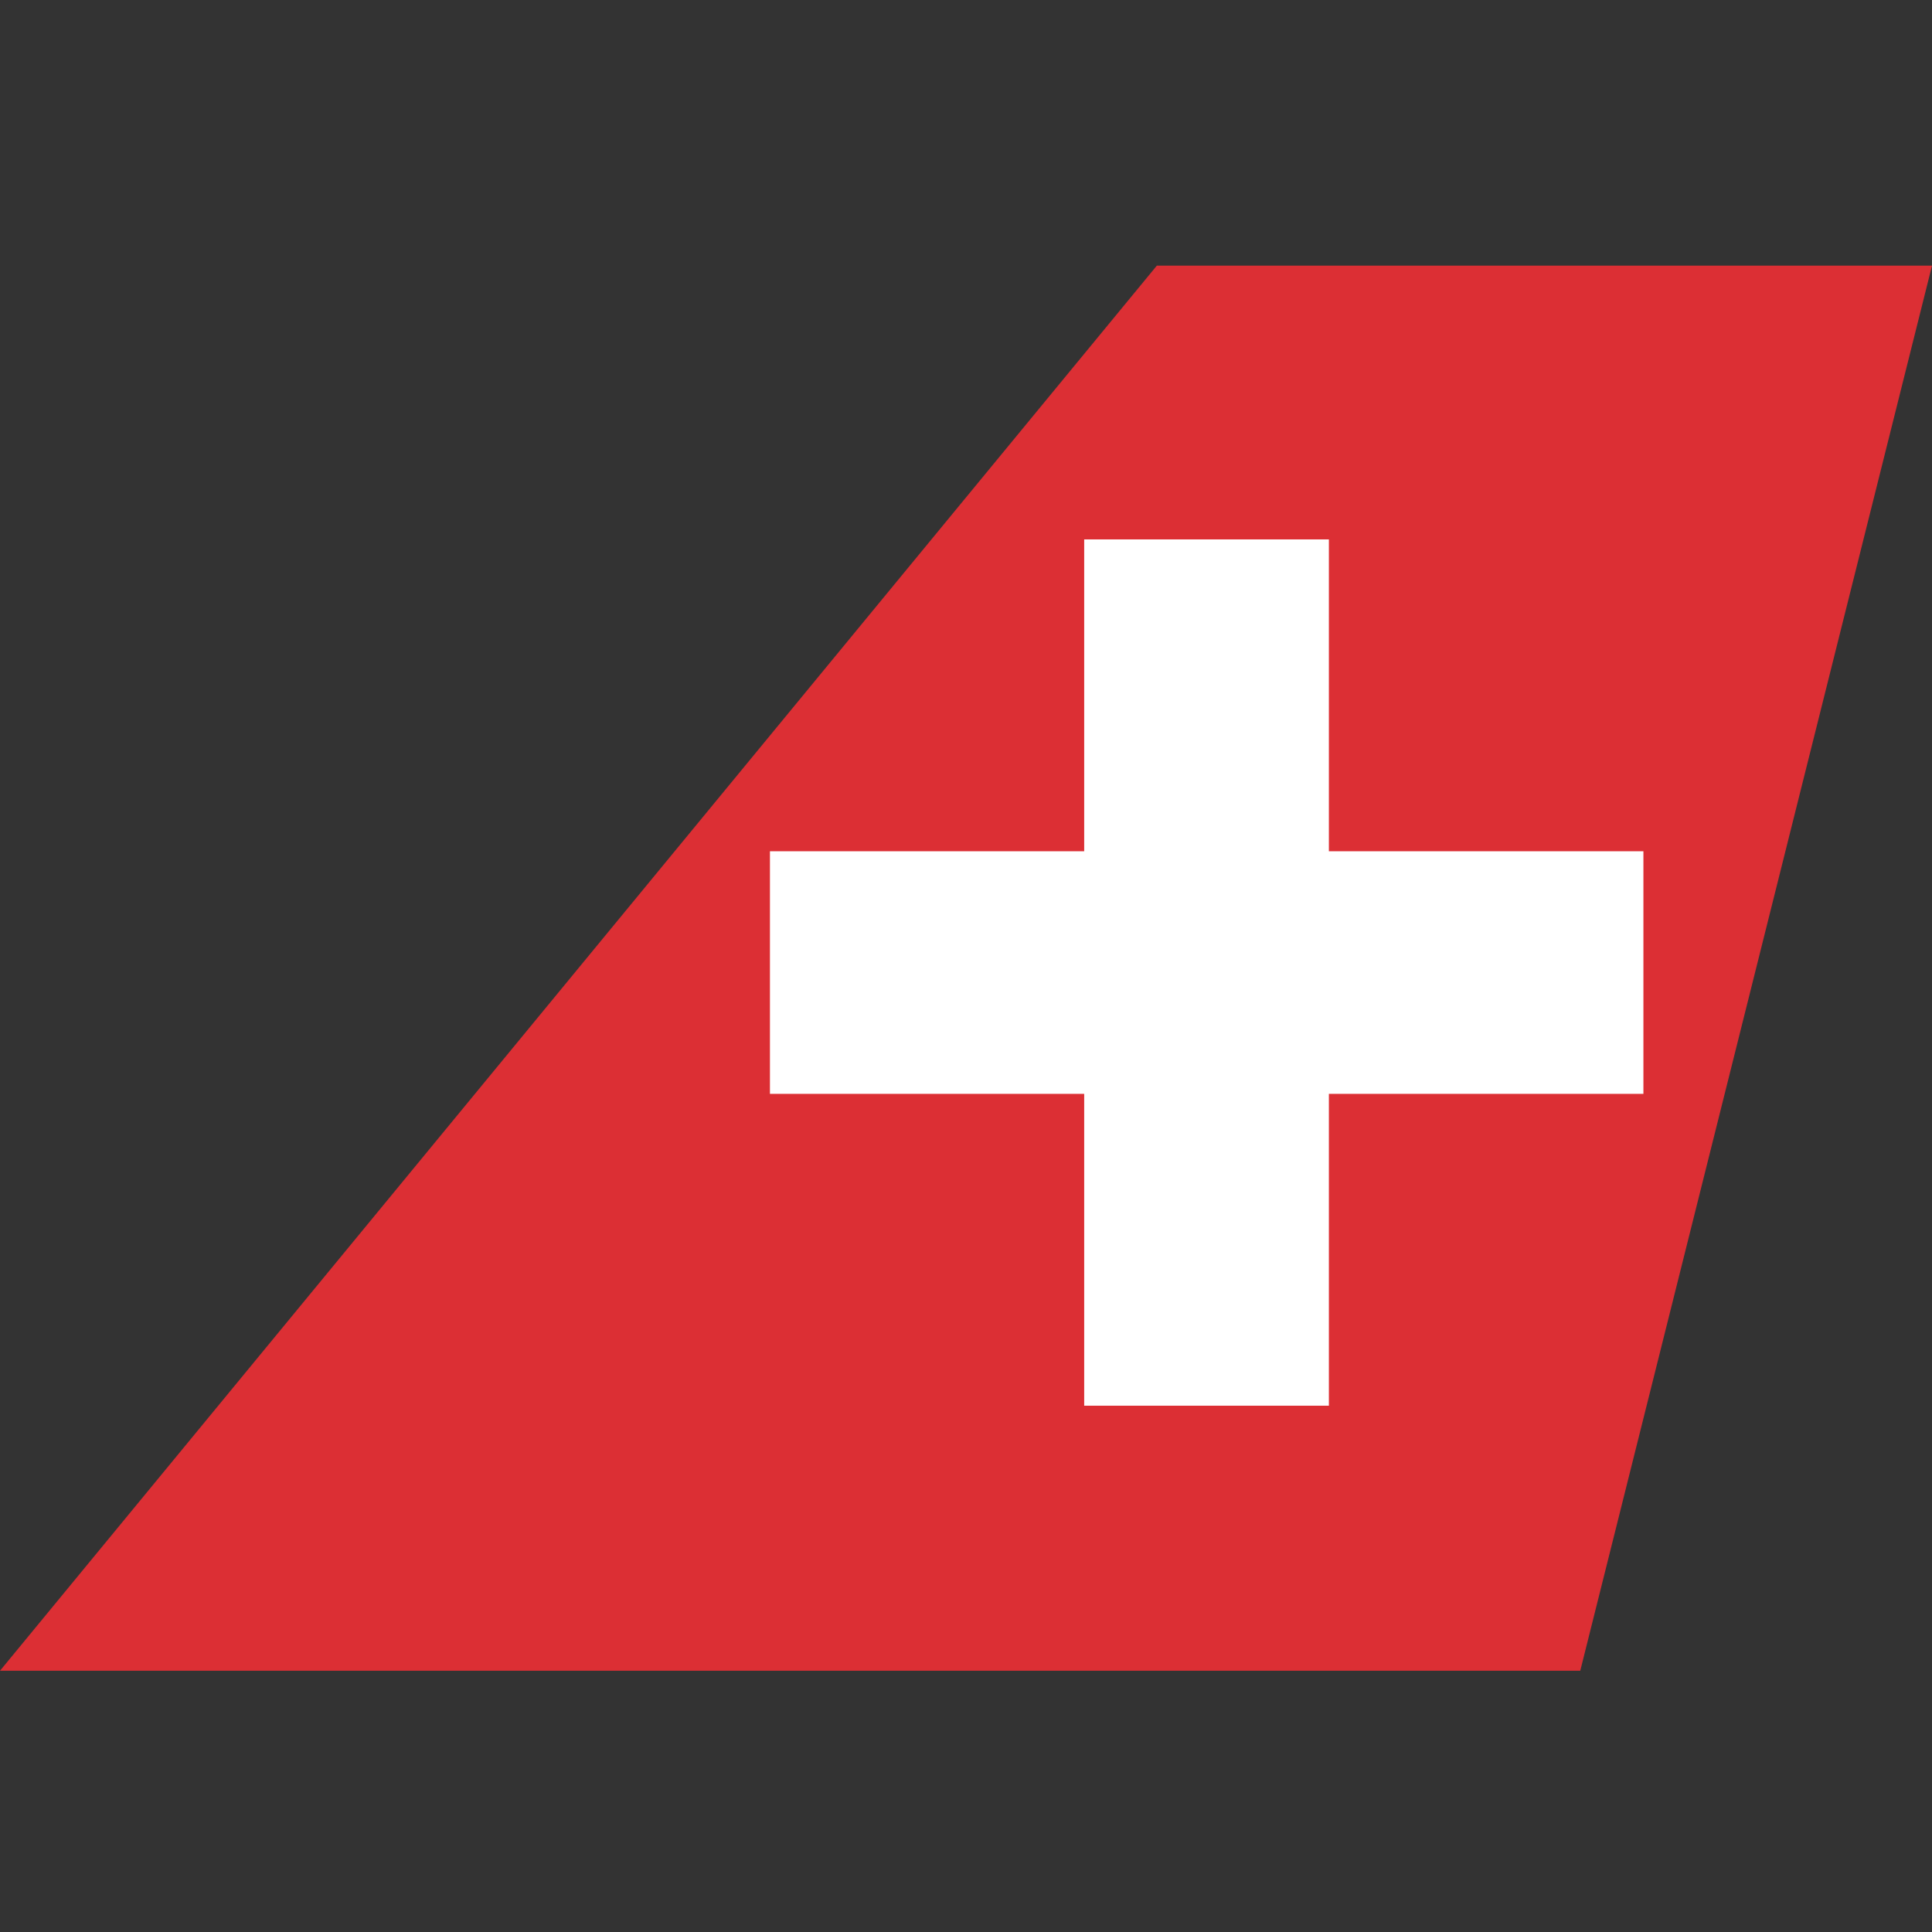
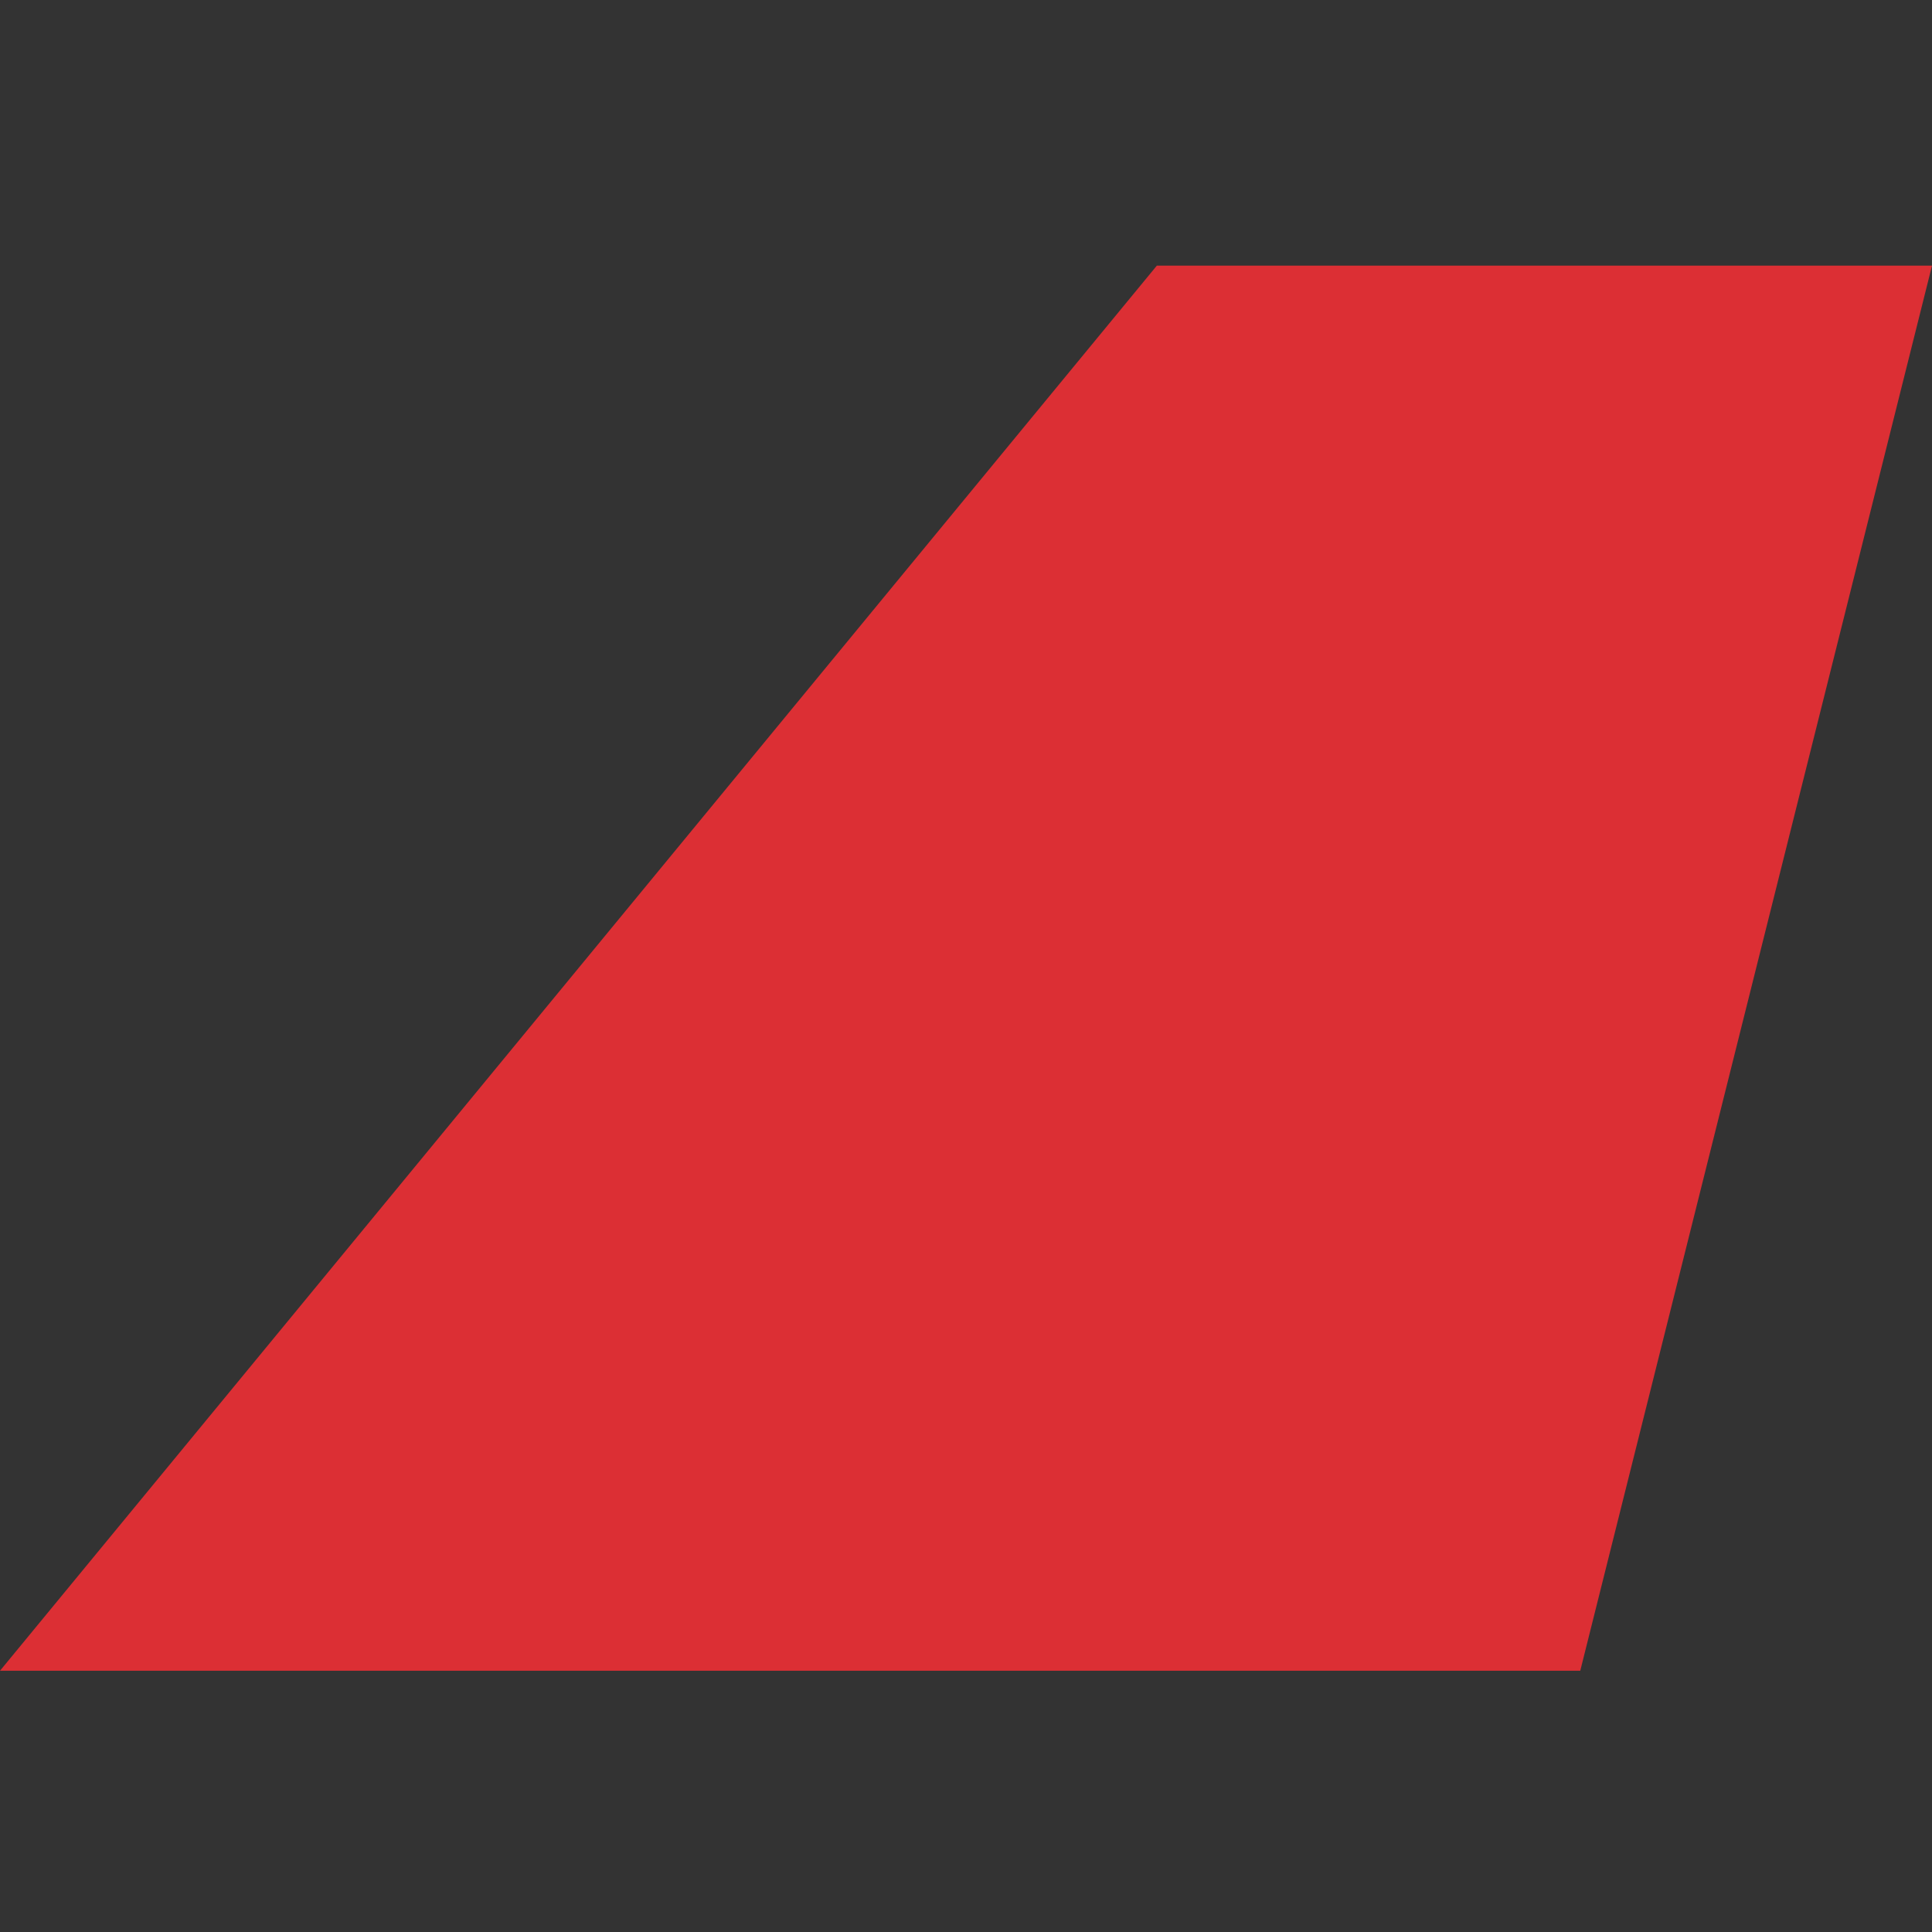
<svg xmlns="http://www.w3.org/2000/svg" fill="none" height="80" viewBox="0 0 80 80" width="80">
  <rect x="0" y="0" width="80" height="80" fill="#333333" stroke="none" />
  <path clip-rule="evenodd" d="m80 11h-32.098l-47.902 58.182h65.435z" fill="#dc2f34" fill-rule="evenodd" />
-   <path d="m55.026 35.249v-12.913h-10.132v12.913h-13.012v10.045h13.012v12.913h10.132v-12.913h13.024v-10.045z" fill="#fff" />
</svg>